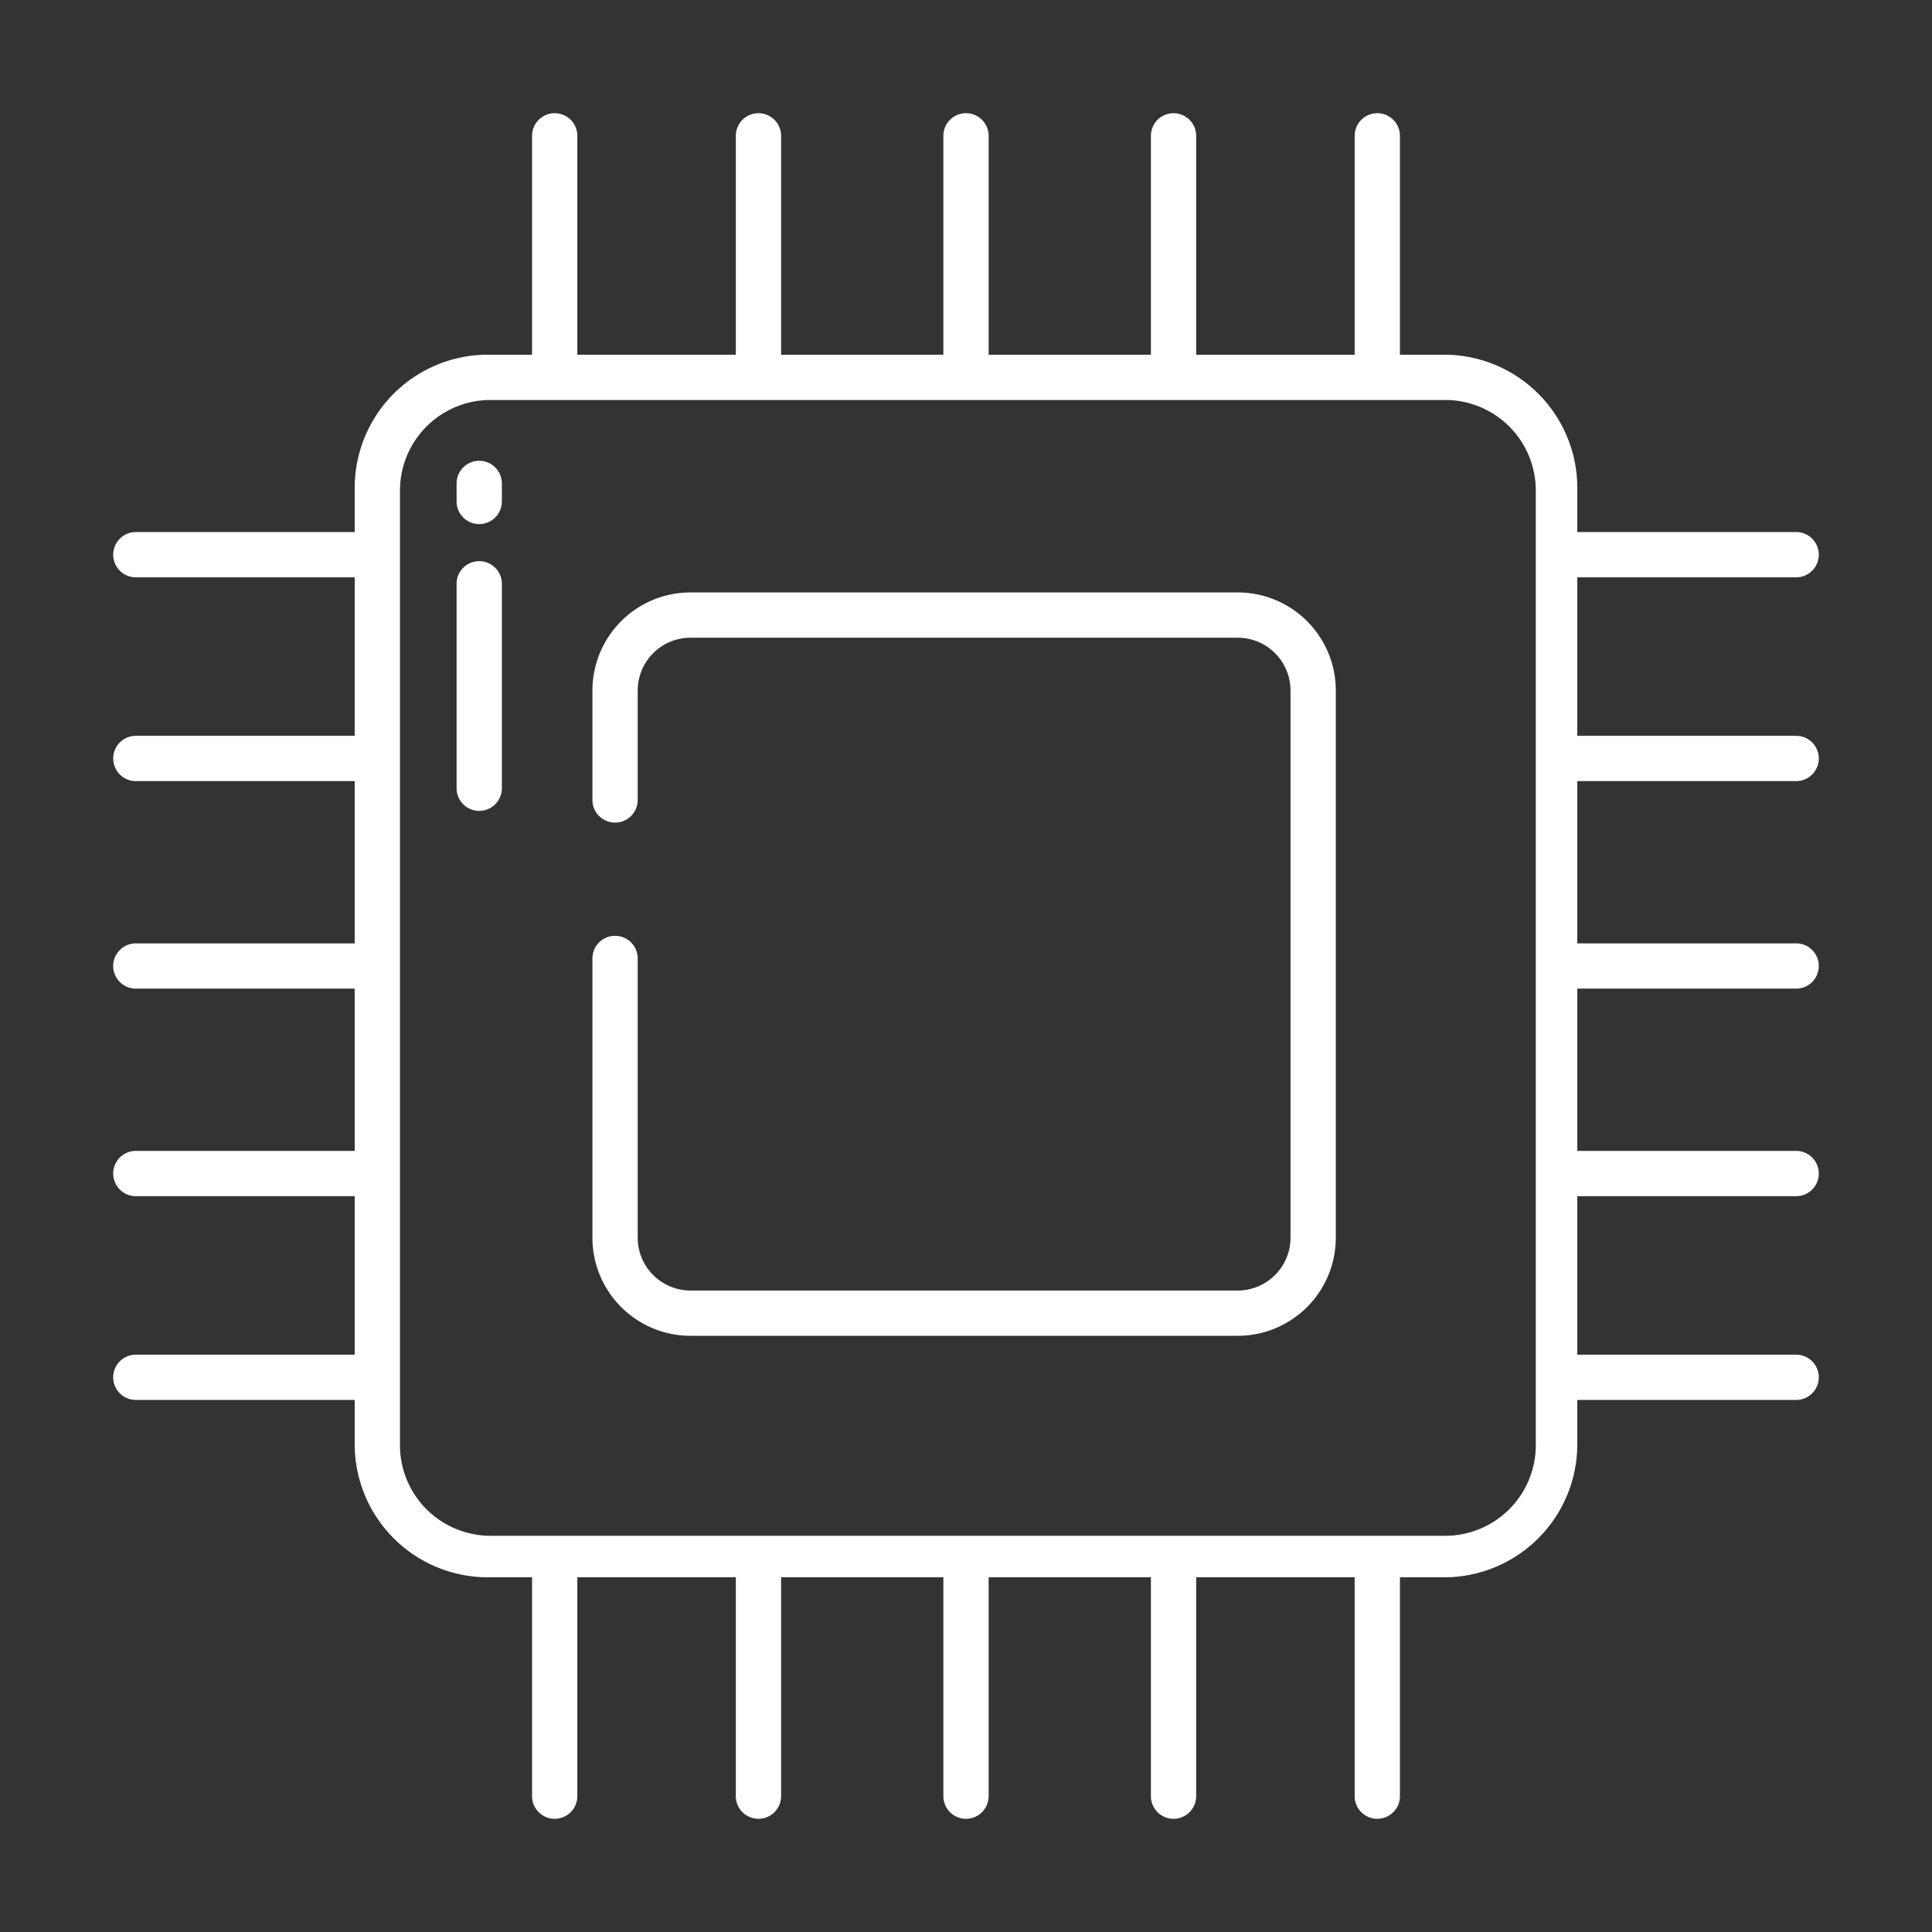
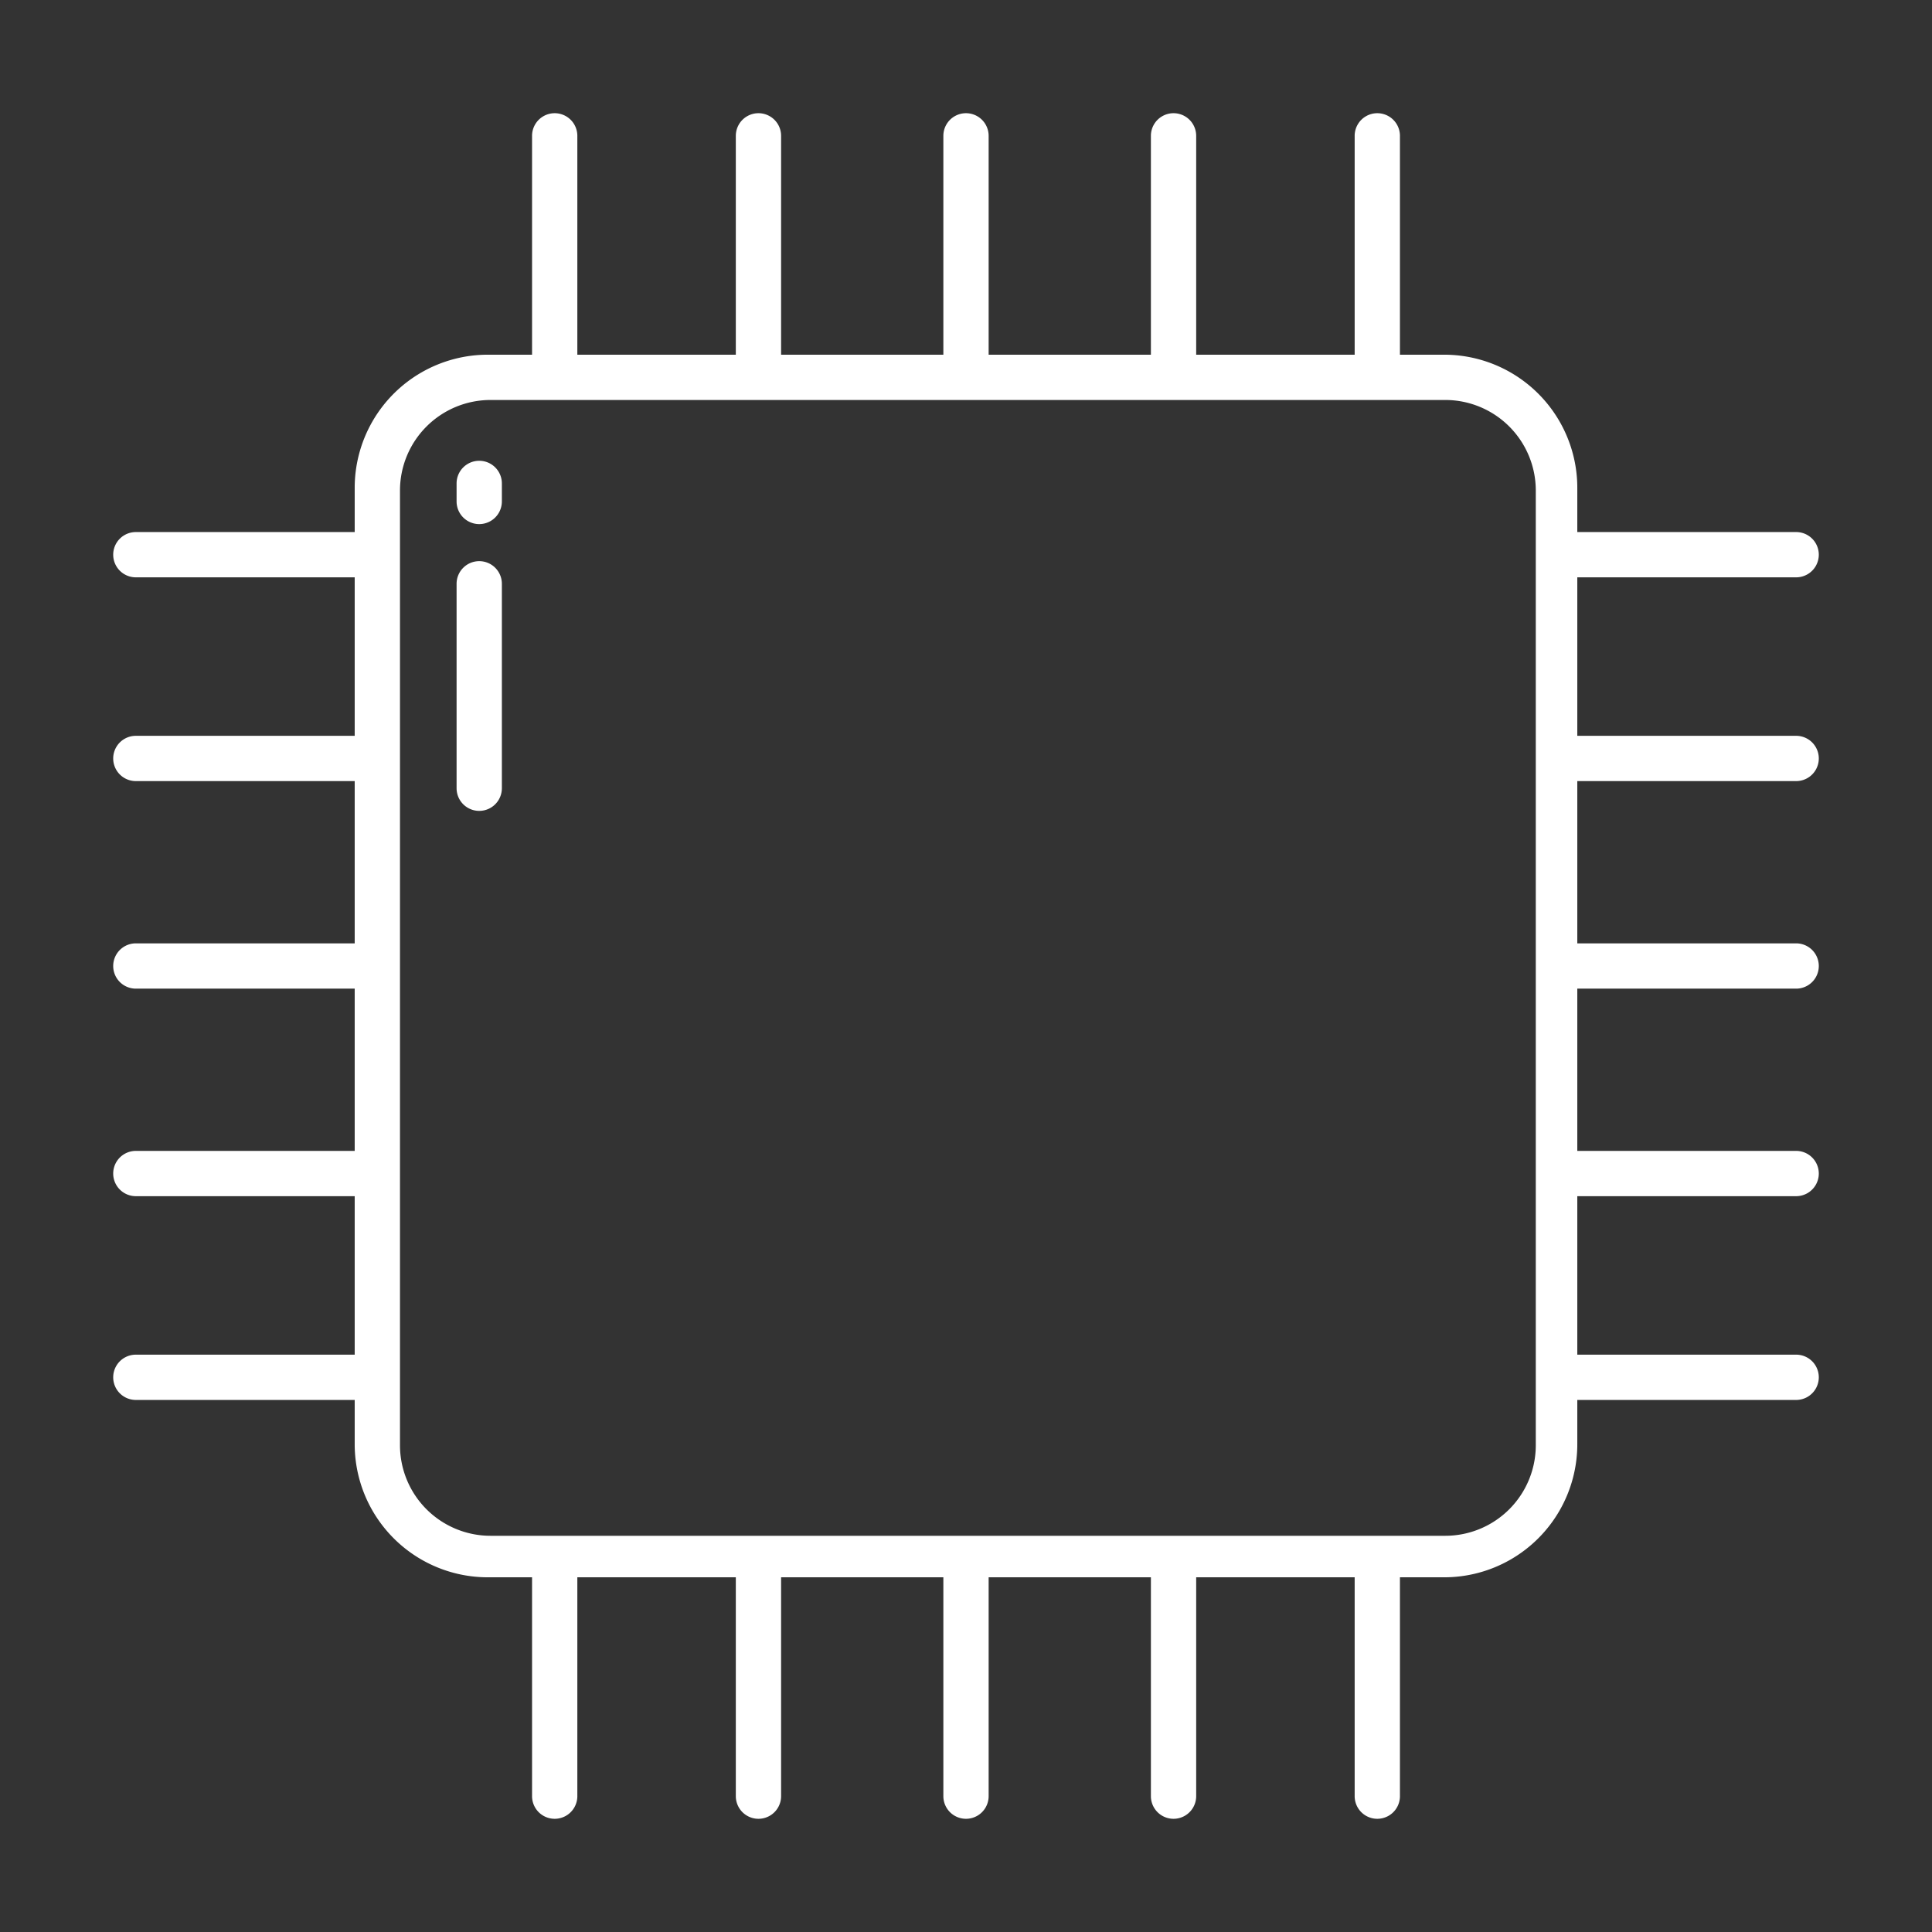
<svg xmlns="http://www.w3.org/2000/svg" id="Layer_1" height="512" fill="white" viewBox="0 0 512 512" width="512" data-name="Layer 1">
  <rect x="0" y="0" width="512" height="512" fill="#333333" stroke="none" />
  <path d="m476 153a6 6 0 0 0 0-12h-58v-11.444a35.286 35.286 0 0 0 -35.556-35.556h-11.444v-58a6 6 0 0 0 -12 0v58h-42v-58a6 6 0 0 0 -12 0v58h-43v-58a6 6 0 0 0 -12 0v58h-43v-58a6 6 0 0 0 -12 0v58h-42v-58a6 6 0 0 0 -12 0v58h-11.444a35.286 35.286 0 0 0 -35.556 35.556v11.444h-58a6 6 0 0 0 0 12h58v42h-58a6 6 0 0 0 0 12h58v43h-58a6 6 0 0 0 0 12h58v43h-58a6 6 0 0 0 0 12h58v42h-58a6 6 0 0 0 0 12h58v11.444a35.286 35.286 0 0 0 35.556 35.556h11.444v58a6 6 0 0 0 12 0v-58h42v58a6 6 0 0 0 12 0v-58h43v58a6 6 0 0 0 12 0v-58h43v58a6 6 0 0 0 12 0v-58h42v58a6 6 0 0 0 12 0v-58h11.444a35.286 35.286 0 0 0 35.556-35.556v-11.444h58a6 6 0 0 0 0-12h-58v-42h58a6 6 0 0 0 0-12h-58v-43h58a6 6 0 0 0 0-12h-58v-43h58a6 6 0 0 0 0-12h-58v-42zm-69 230a24 24 0 0 1 -24 24h-253a24 24 0 0 1 -24-24v-253a24 24 0 0 1 24-24h253a24 24 0 0 1 24 24z" />
  <path d="m127 122.113a6 6 0 0 0 -6 6v4.778a6 6 0 0 0 12 0v-4.778a6 6 0 0 0 -6-6z" />
  <path d="m127 148.713a6 6 0 0 0 -6 6v54.178a6 6 0 0 0 12 0v-54.178a6 6 0 0 0 -6-6z" />
-   <path d="m328 157h-145a26 26 0 0 0 -26 26v29a6 6 0 0 0 12 0v-29a14 14 0 0 1 14-14h145a14 14 0 0 1 14 14v145a14 14 0 0 1 -14 14h-145a14 14 0 0 1 -14-14v-74a6 6 0 0 0 -12 0v74a26 26 0 0 0 26 26h145a26 26 0 0 0 26-26v-145a26 26 0 0 0 -26-26z" />
</svg>